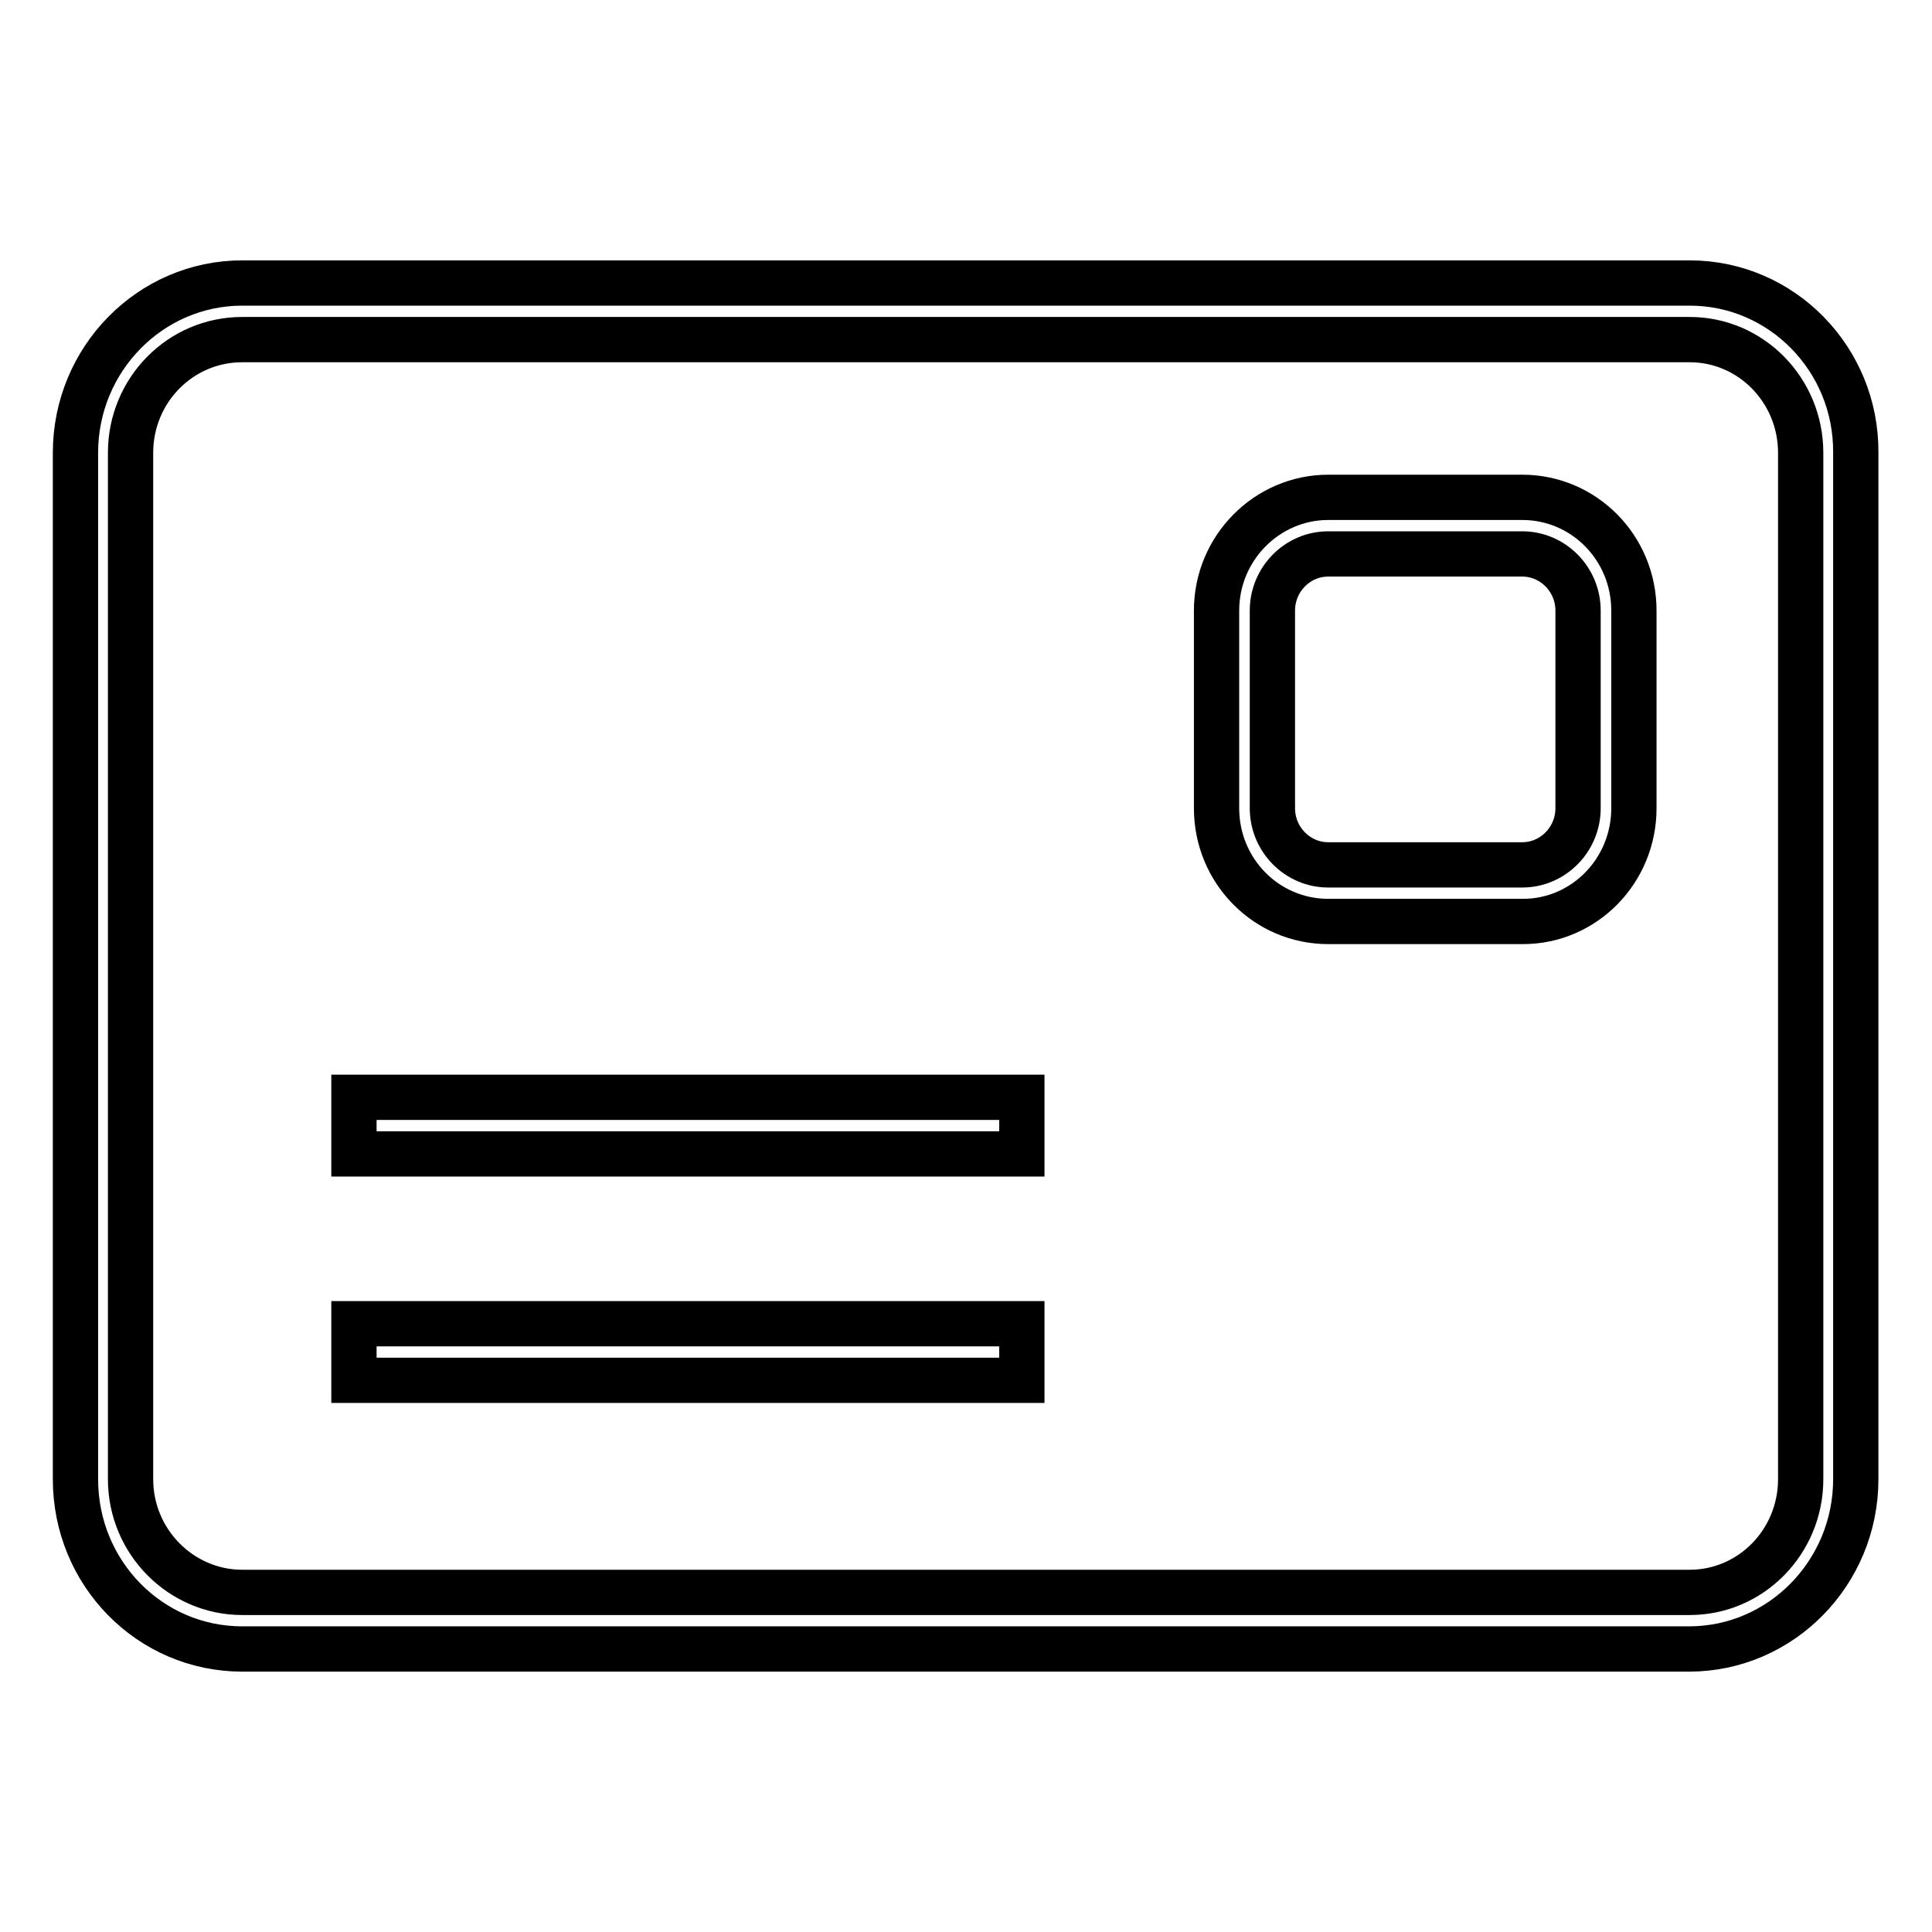
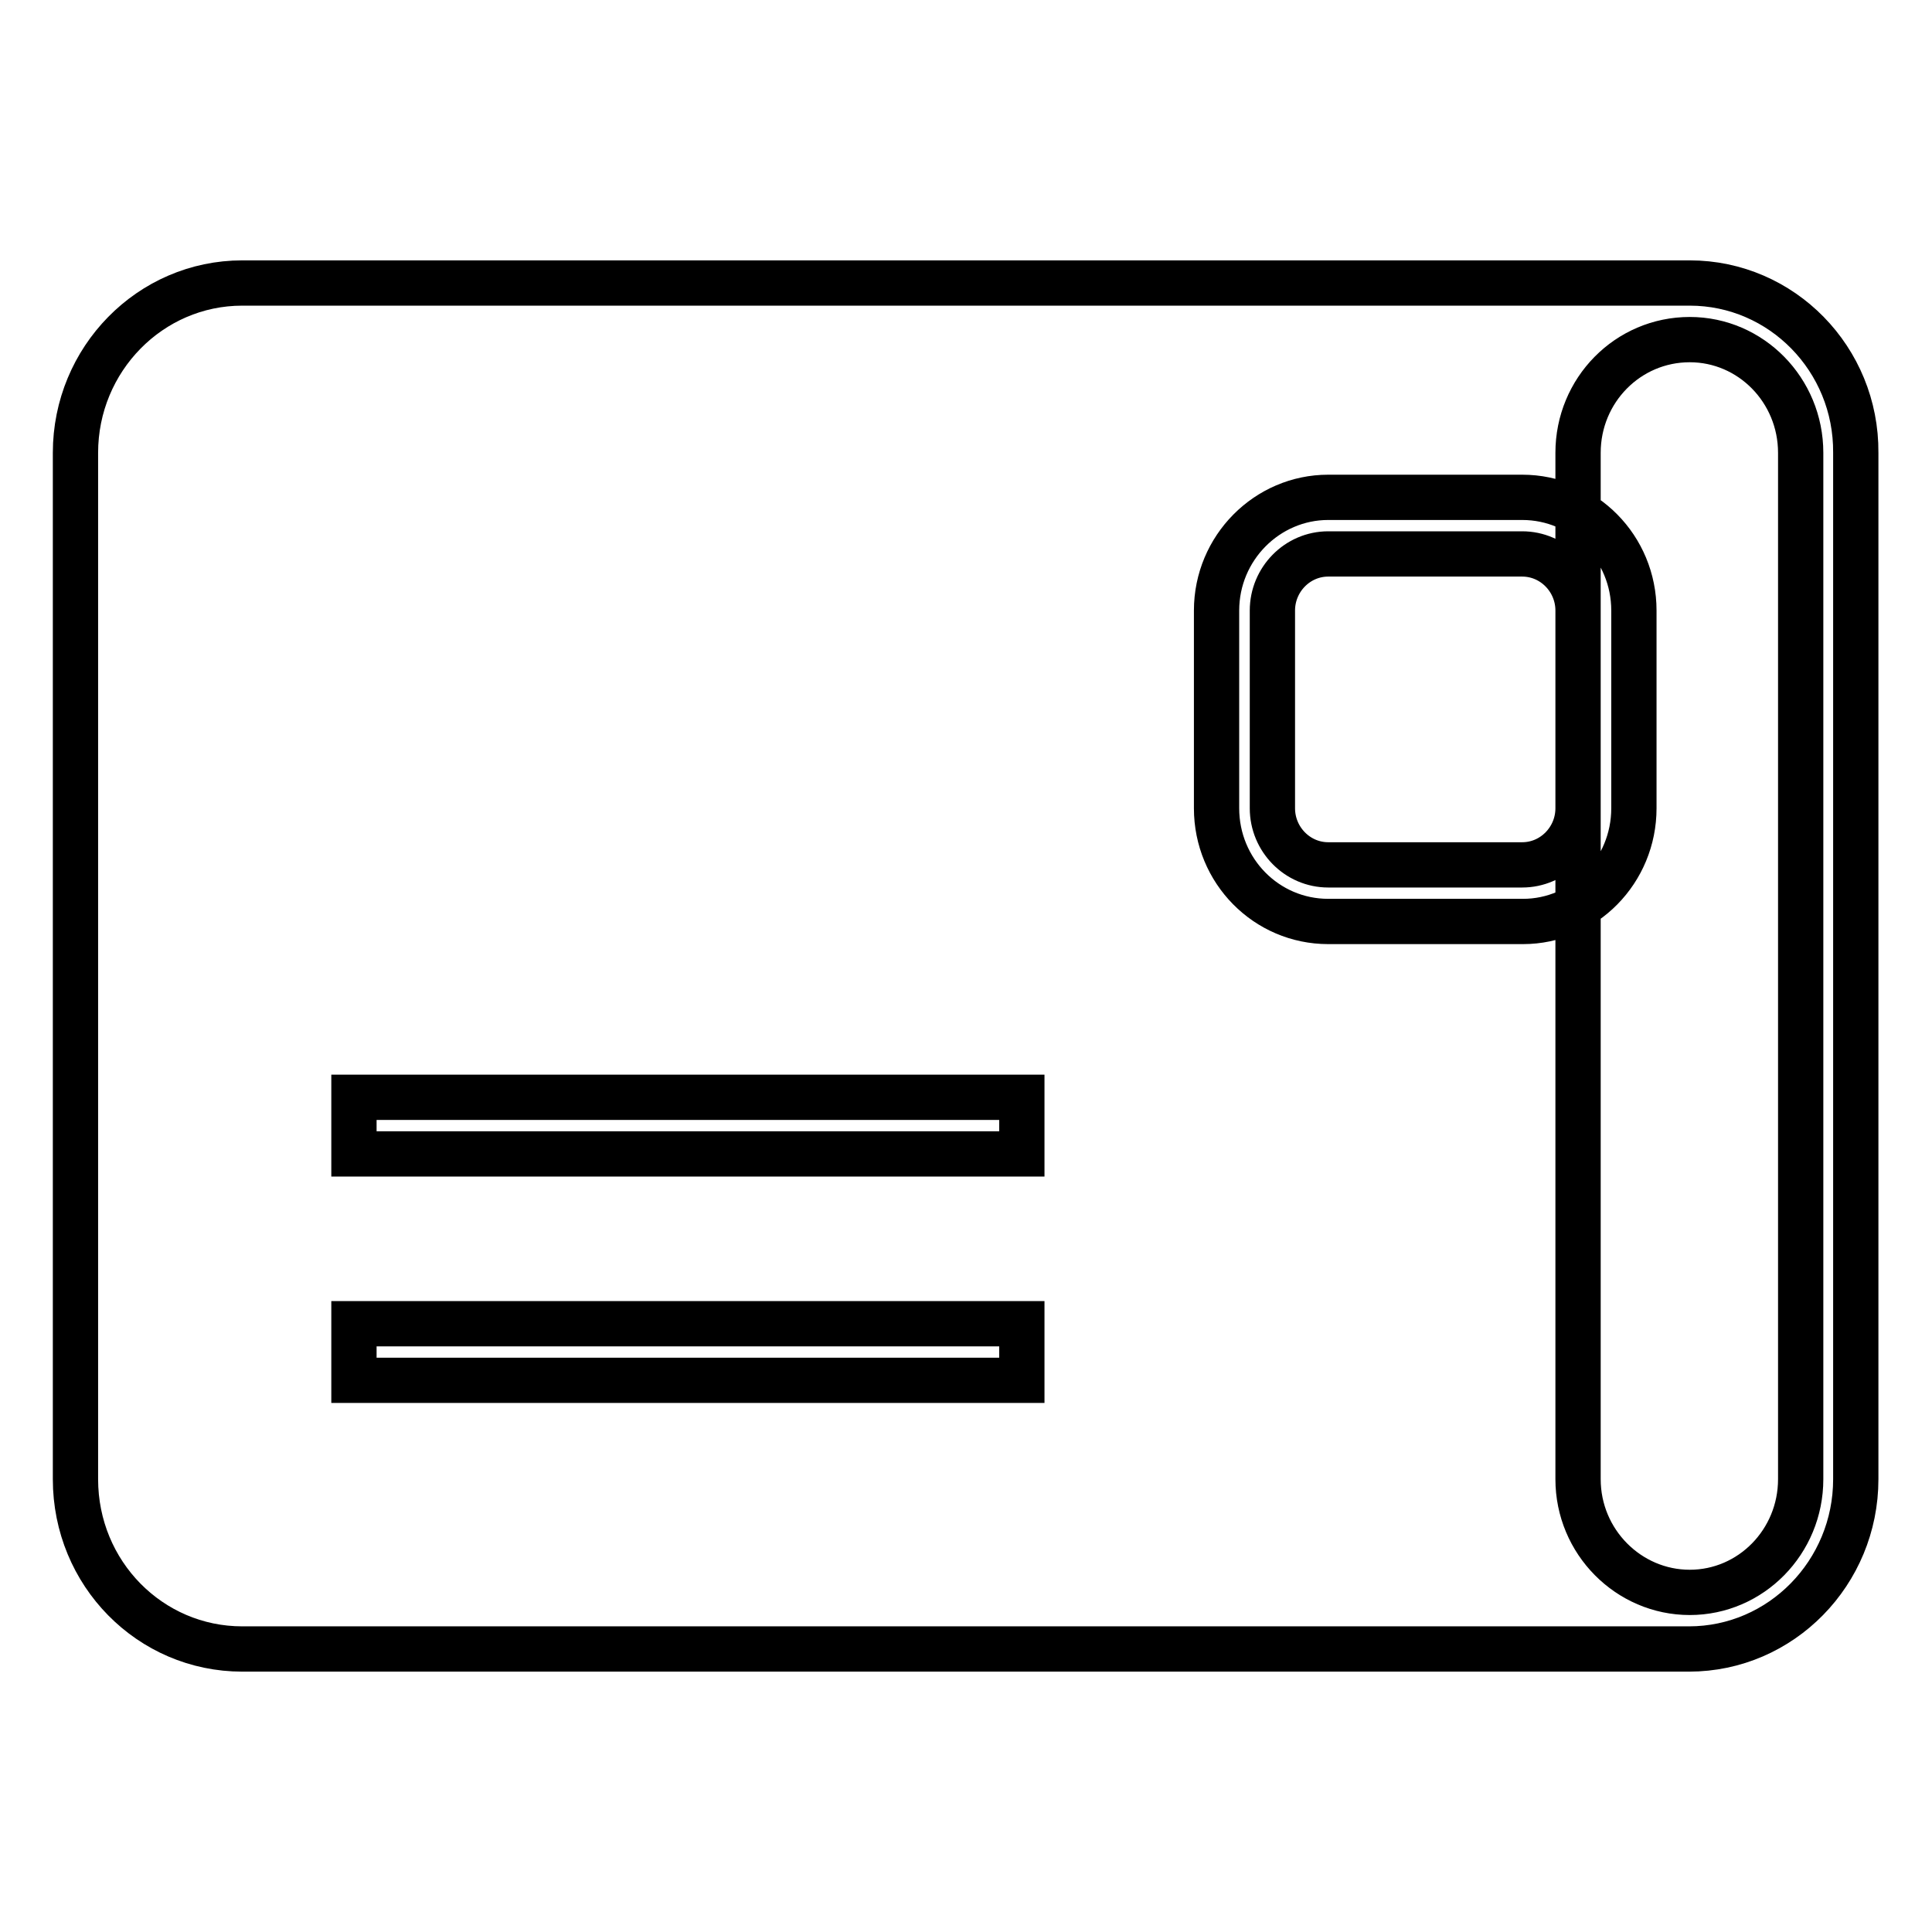
<svg xmlns="http://www.w3.org/2000/svg" version="1.1" x="0px" y="0px" viewBox="0 0 256 256" enable-background="new 0 0 256 256" xml:space="preserve">
  <g>
-     <path stroke-width="6" fill-opacity="0" stroke="#000000" d="M201.7,73.4c4.1,0,7.4,3.4,7.4,7.5v26.2c0,4.1-3.3,7.5-7.4,7.5H176c-4.1,0-7.4-3.4-7.4-7.5V80.9 c0-4.1,3.3-7.5,7.4-7.5c0,0,0,0,0,0H201.7z M201.7,65.9H176c-8.1,0-14.8,6.7-14.8,15v26.2c0,8.3,6.6,15,14.8,15h25.8 c8.1,0,14.7-6.7,14.7-15V80.9C216.5,72.6,209.9,65.9,201.7,65.9z M223.9,45c8.1,0,14.7,6.7,14.7,15v136c0,8.3-6.6,15-14.7,15H32.1 c-8.1,0-14.8-6.7-14.8-15V60c0-8.3,6.6-15,14.8-15L223.9,45L223.9,45z M223.9,37.5H32.1C19.9,37.5,10,47.6,10,60v136 c0,12.5,9.9,22.5,22.1,22.5h191.7c12.2,0,22.1-10.1,22.1-22.5V60C246,47.6,236.1,37.5,223.9,37.5L223.9,37.5z M46.9,145.4h88.5v7.5 H46.9V145.4z M46.9,175.4h88.5v7.5H46.9V175.4z" />
+     <path stroke-width="6" fill-opacity="0" stroke="#000000" d="M201.7,73.4c4.1,0,7.4,3.4,7.4,7.5v26.2c0,4.1-3.3,7.5-7.4,7.5H176c-4.1,0-7.4-3.4-7.4-7.5V80.9 c0-4.1,3.3-7.5,7.4-7.5c0,0,0,0,0,0H201.7z M201.7,65.9H176c-8.1,0-14.8,6.7-14.8,15v26.2c0,8.3,6.6,15,14.8,15h25.8 c8.1,0,14.7-6.7,14.7-15V80.9C216.5,72.6,209.9,65.9,201.7,65.9z M223.9,45c8.1,0,14.7,6.7,14.7,15v136c0,8.3-6.6,15-14.7,15c-8.1,0-14.8-6.7-14.8-15V60c0-8.3,6.6-15,14.8-15L223.9,45L223.9,45z M223.9,37.5H32.1C19.9,37.5,10,47.6,10,60v136 c0,12.5,9.9,22.5,22.1,22.5h191.7c12.2,0,22.1-10.1,22.1-22.5V60C246,47.6,236.1,37.5,223.9,37.5L223.9,37.5z M46.9,145.4h88.5v7.5 H46.9V145.4z M46.9,175.4h88.5v7.5H46.9V175.4z" />
  </g>
</svg>